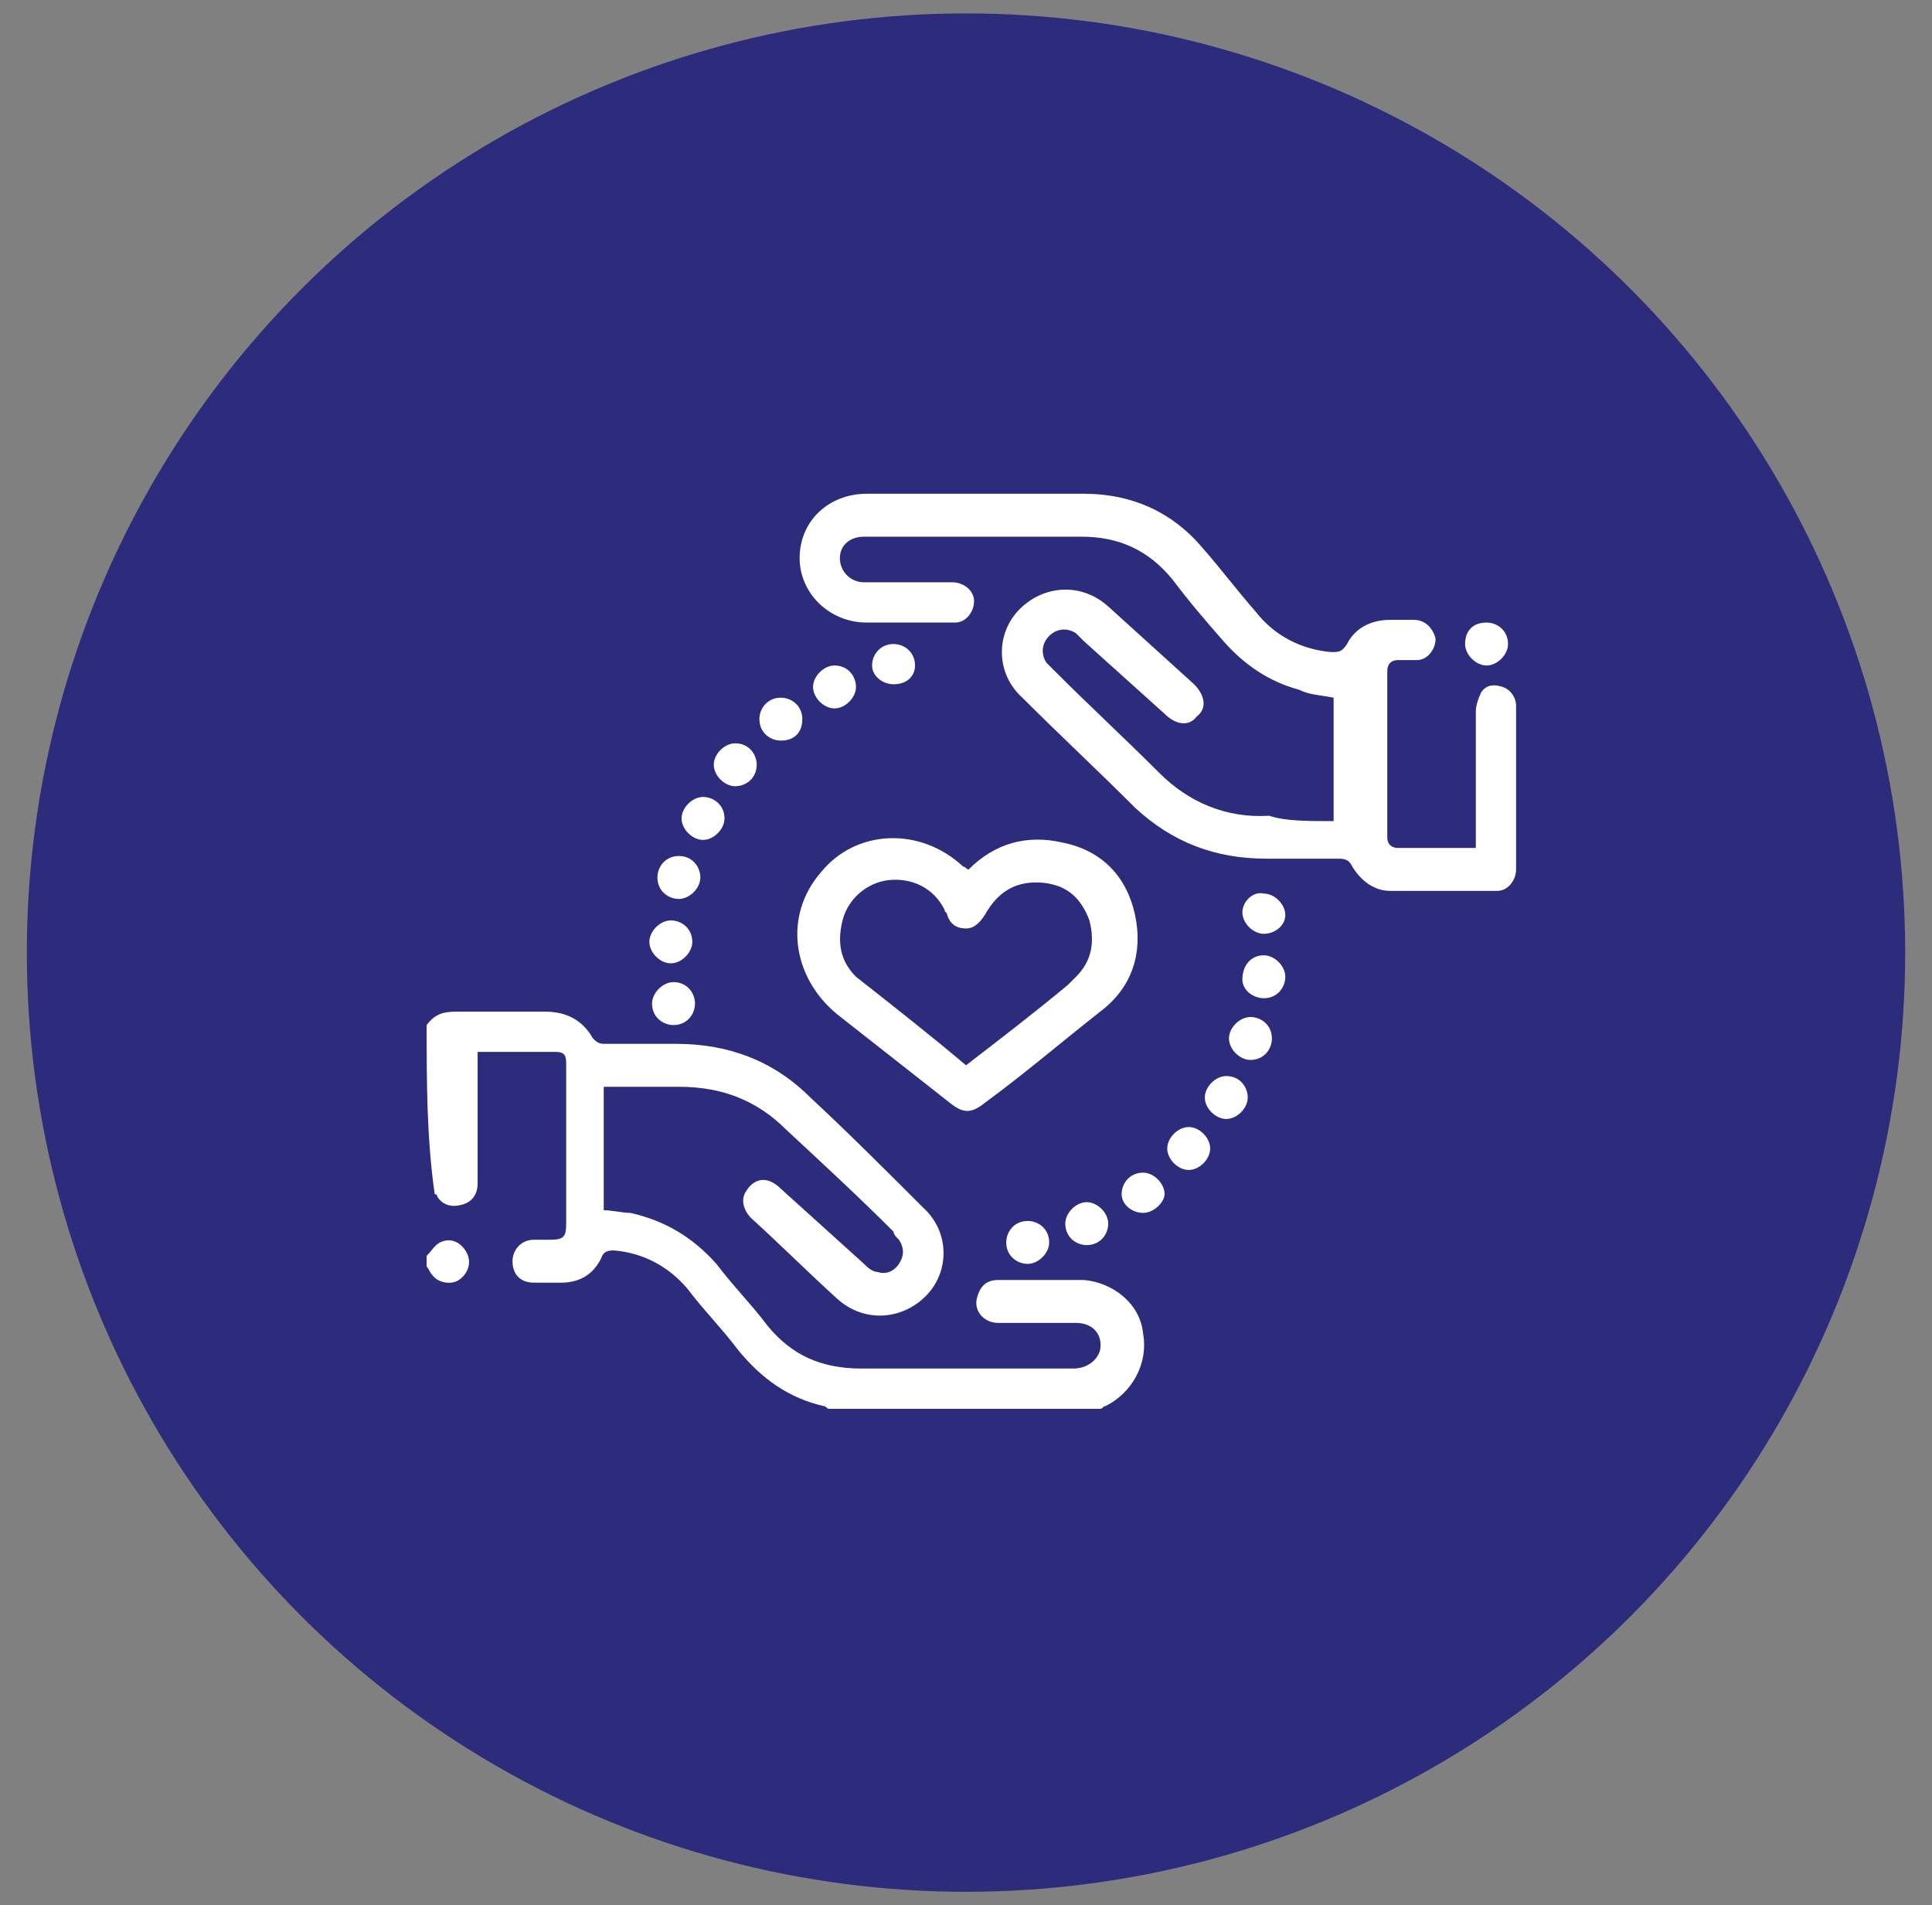
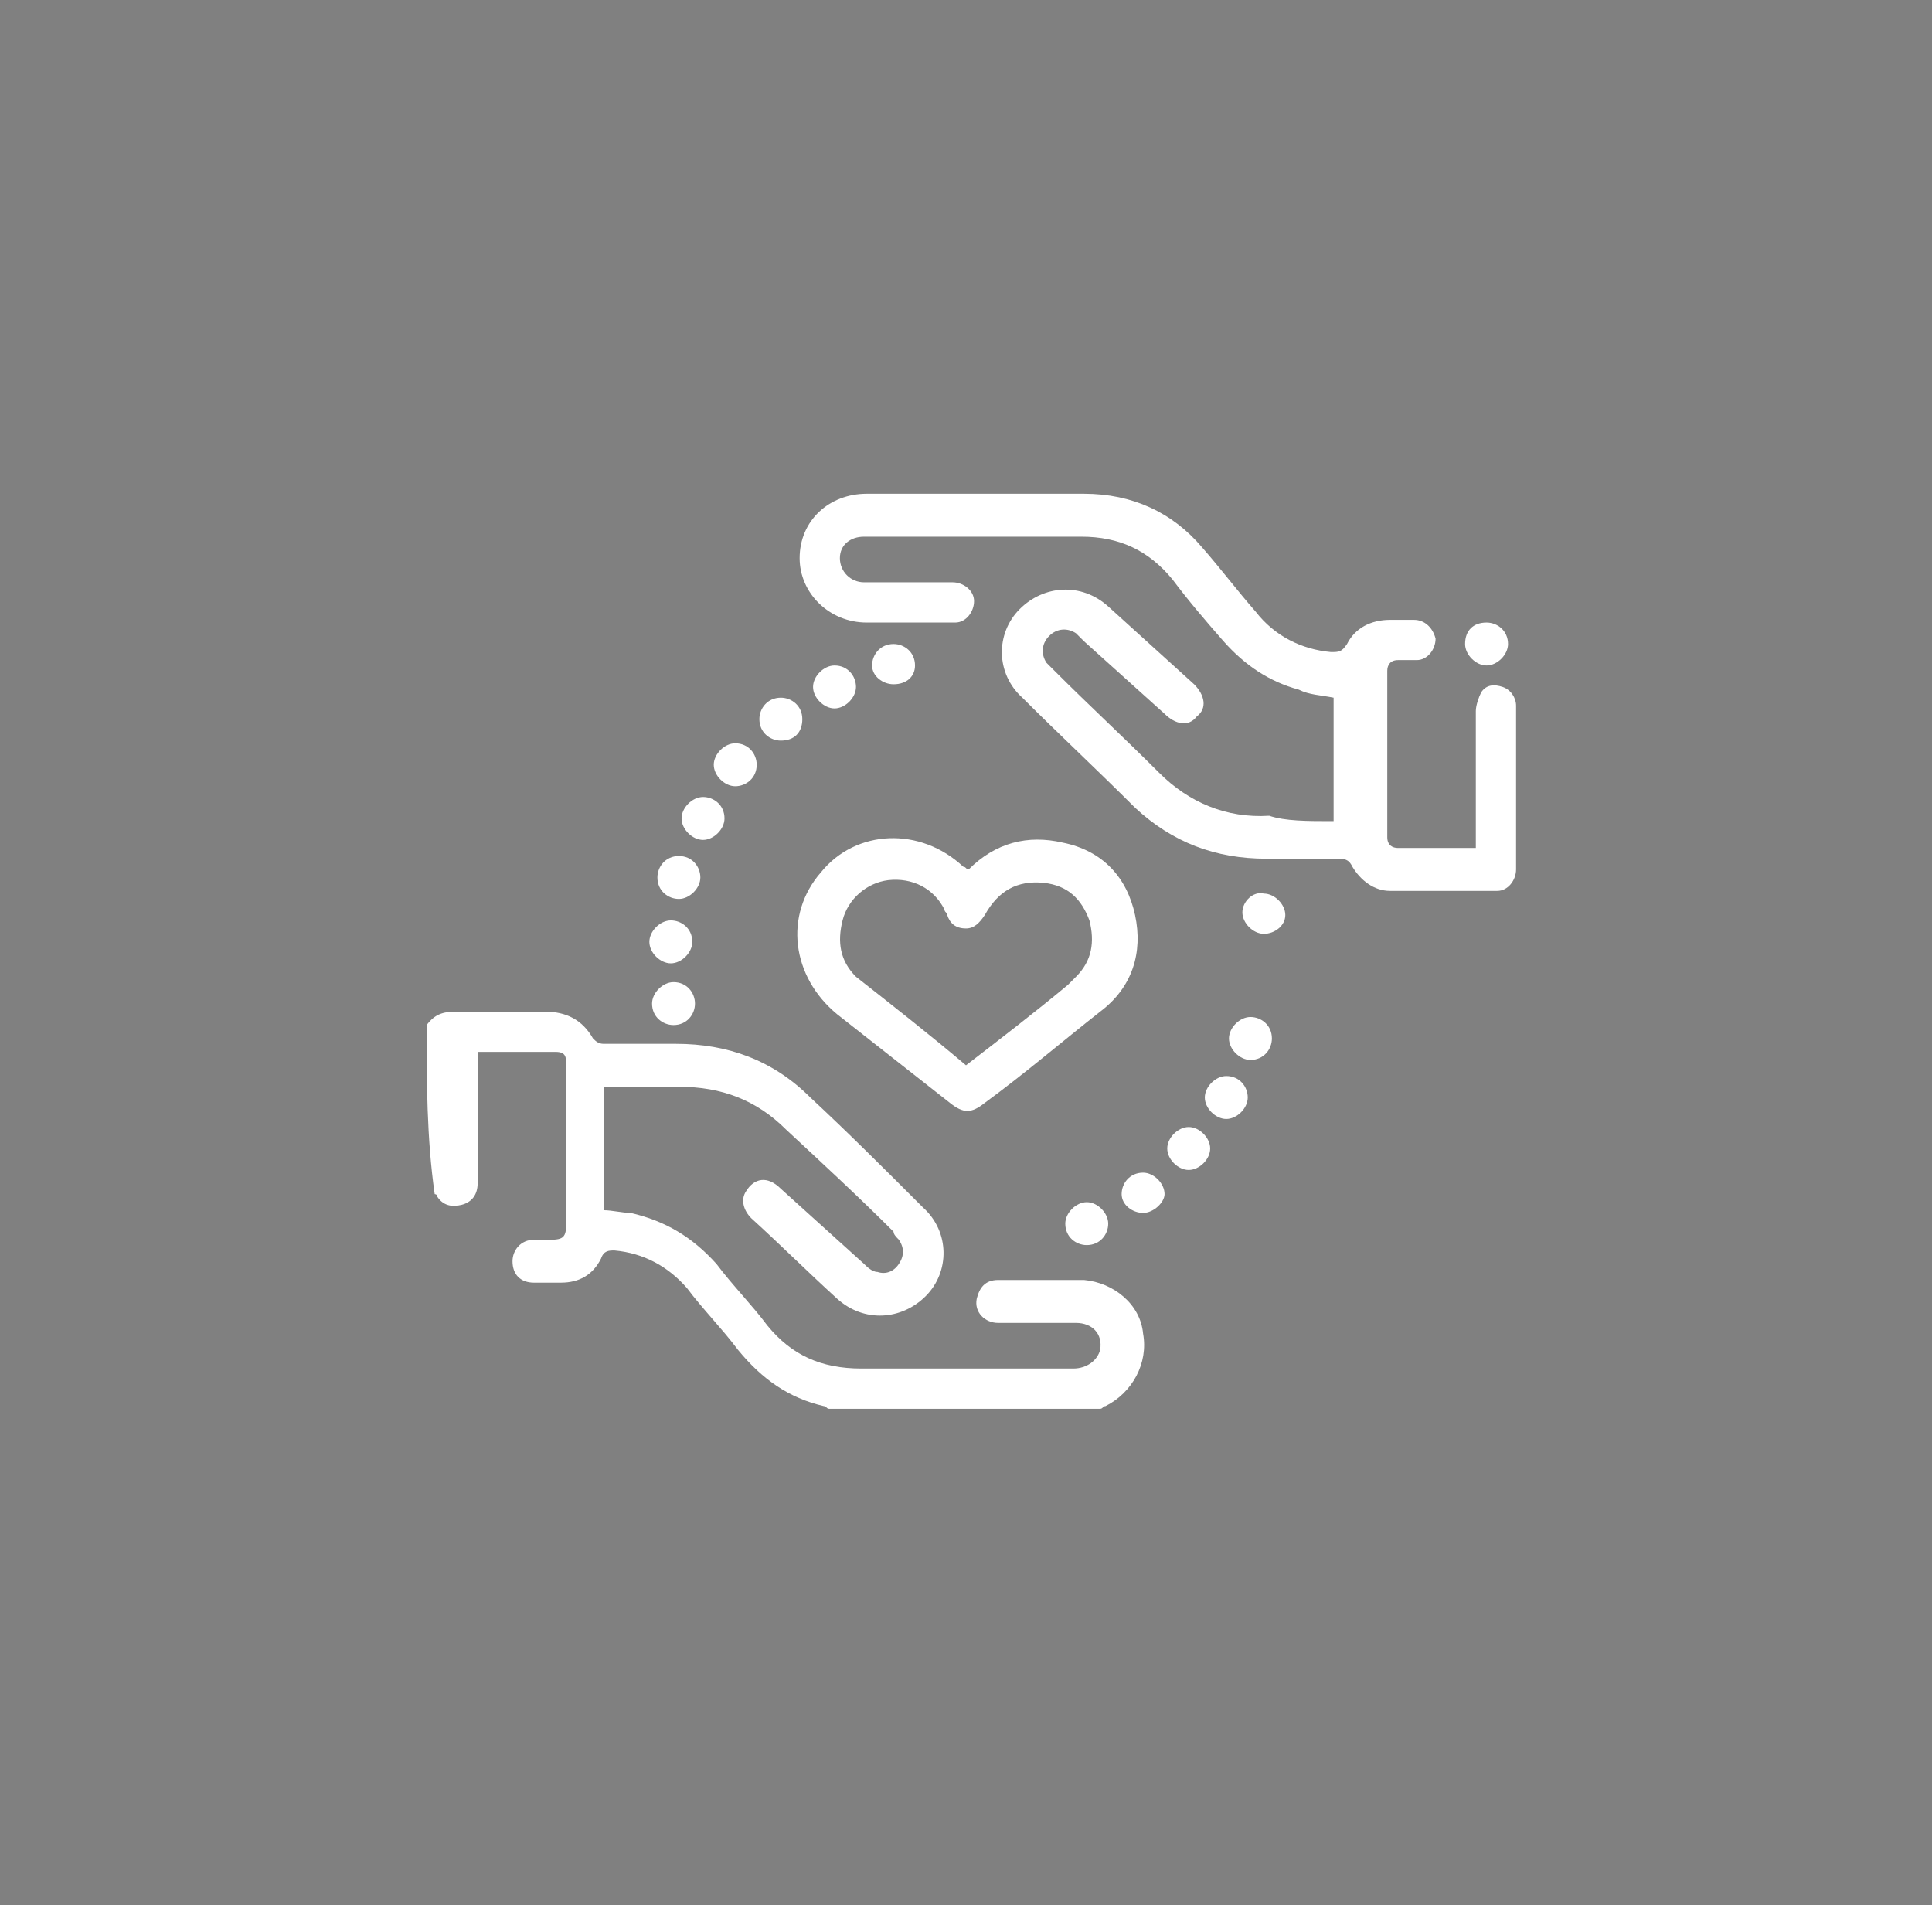
<svg xmlns="http://www.w3.org/2000/svg" version="1.1" id="Layer_1" x="0px" y="0px" viewBox="0 0 72 71" style="enable-background:new 0 0 72 71;" xml:space="preserve">
  <rect x="0" y="0" width="72" height="71" fill="#808080" stroke="none" />
  <style type="text/css">
	.st0{fill:#2C2B7C;}
	.st1{fill:#FFFFFF;}
	.st2{fill:#2C2B7C;stroke:#FFFFFF;stroke-width:0.3;stroke-miterlimit:10;}
</style>
-   <circle class="st0" cx="36" cy="35.5" r="35" />
  <g>
    <path class="st1" d="M15.9,38.2c0.3-0.4,0.6-0.5,1.1-0.5c1.1,0,2.2,0,3.3,0c0.8,0,1.4,0.3,1.8,1c0.1,0.1,0.2,0.2,0.4,0.2   c0.9,0,1.8,0,2.7,0c1.9,0,3.6,0.6,5,2c1.4,1.3,2.8,2.7,4.2,4.1c1,0.9,1,2.4,0.1,3.3c-0.9,0.9-2.3,1-3.3,0.1c-1.1-1-2.1-2-3.2-3   c-0.3-0.3-0.4-0.7-0.2-1c0.3-0.5,0.8-0.6,1.3-0.1c1,0.9,2.1,1.9,3.1,2.8c0.1,0.1,0.3,0.3,0.5,0.3c0.3,0.1,0.6,0,0.8-0.3   c0.2-0.3,0.2-0.6,0-0.9c-0.1-0.1-0.2-0.2-0.2-0.3c-1.3-1.3-2.6-2.5-4-3.8c-1.1-1.1-2.4-1.6-4-1.6c-0.9,0-1.8,0-2.8,0   c0,1.6,0,3.1,0,4.6c0.3,0,0.7,0.1,1,0.1c1.3,0.3,2.3,0.9,3.2,1.9c0.6,0.8,1.3,1.5,1.9,2.3c0.9,1.1,2,1.6,3.5,1.6c2.6,0,5.3,0,7.9,0   c0.5,0,0.9-0.3,1-0.7c0.1-0.6-0.3-1-0.9-1c-1,0-2,0-2.9,0c-0.5,0-0.9-0.4-0.8-0.9c0.1-0.4,0.3-0.7,0.8-0.7c1.1,0,2.2,0,3.2,0   c1.1,0.1,2.1,0.9,2.2,2c0.2,1.1-0.4,2.2-1.4,2.7c-0.1,0-0.1,0.1-0.2,0.1c-3.4,0-6.8,0-10.1,0c-0.1,0-0.1-0.1-0.2-0.1   c-1.3-0.3-2.3-1-3.2-2.1c-0.6-0.8-1.3-1.5-1.9-2.3c-0.7-0.8-1.6-1.3-2.7-1.4c-0.2,0-0.4,0-0.5,0.3c-0.3,0.6-0.8,0.9-1.5,0.9   c-0.3,0-0.7,0-1,0c-0.5,0-0.8-0.3-0.8-0.8c0-0.4,0.3-0.8,0.8-0.8c0.2,0,0.4,0,0.6,0c0.5,0,0.6-0.1,0.6-0.6c0-0.7,0-1.5,0-2.2   c0-1.2,0-2.5,0-3.7c0-0.3,0-0.5-0.4-0.5c-1,0-1.9,0-2.9,0c0,0.2,0,0.5,0,0.7c0,1.4,0,2.8,0,4.2c0,0.4-0.2,0.7-0.6,0.8   c-0.4,0.1-0.7,0-0.9-0.3c0-0.1-0.1-0.1-0.1-0.1C15.9,42.4,15.9,40.3,15.9,38.2z" />
-     <path class="st1" d="M15.9,46.8c0.2-0.2,0.3-0.4,0.5-0.5c0.4-0.2,0.8,0,1,0.4c0.2,0.4,0,0.8-0.3,1c-0.3,0.2-0.8,0.1-1-0.2   c-0.1-0.1-0.1-0.2-0.2-0.3C15.9,47.1,15.9,47,15.9,46.8z" />
    <path class="st1" d="M49.7,30.6c0-1.6,0-3.1,0-4.6c-0.5-0.1-0.9-0.1-1.3-0.3c-1.1-0.3-2-0.9-2.8-1.8c-0.7-0.8-1.3-1.5-1.9-2.3   c-0.9-1.1-2-1.6-3.4-1.6c-2.6,0-5.2,0-7.9,0c-0.1,0-0.1,0-0.2,0c-0.5,0-0.9,0.3-0.9,0.8c0,0.5,0.4,0.9,0.9,0.9c1,0,1.9,0,2.9,0   c0.1,0,0.3,0,0.4,0c0.4,0,0.8,0.3,0.8,0.7c0,0.4-0.3,0.8-0.7,0.8c-0.1,0-0.2,0-0.2,0c-1,0-2.1,0-3.1,0c-1.4,0-2.5-1.1-2.5-2.4   c0-1.4,1.1-2.4,2.5-2.4c2.7,0,5.4,0,8.1,0c1.8,0,3.3,0.7,4.4,2c0.7,0.8,1.3,1.6,2,2.4c0.7,0.9,1.7,1.4,2.8,1.5c0.3,0,0.4,0,0.6-0.3   c0.3-0.6,0.9-0.9,1.6-0.9c0.3,0,0.6,0,0.9,0c0.4,0,0.7,0.3,0.8,0.7c0,0.4-0.3,0.8-0.7,0.8c-0.2,0-0.5,0-0.7,0   c-0.3,0-0.4,0.2-0.4,0.4c0,2.1,0,4.1,0,6.2c0,0.3,0.2,0.4,0.4,0.4c0.9,0,1.9,0,2.9,0c0-0.2,0-0.3,0-0.4c0-1.6,0-3.1,0-4.7   c0-0.2,0.1-0.5,0.2-0.7c0.2-0.3,0.5-0.3,0.8-0.2c0.3,0.1,0.5,0.4,0.5,0.7c0,2,0,4.1,0,6.1c0,0.4-0.3,0.8-0.7,0.8c-1.3,0-2.6,0-4,0   c-0.6,0-1.1-0.4-1.4-0.9c-0.1-0.2-0.2-0.3-0.5-0.3c-0.9,0-1.8,0-2.7,0c-1.9,0-3.5-0.6-4.9-1.9c-1.4-1.4-2.8-2.7-4.2-4.1   c-1-0.9-1-2.4-0.1-3.3c0.9-0.9,2.3-1,3.3-0.1c1.1,1,2.1,1.9,3.2,2.9c0.4,0.4,0.5,0.9,0.1,1.2c-0.3,0.4-0.8,0.3-1.2-0.1   c-1-0.9-2-1.8-3-2.7c-0.1-0.1-0.2-0.2-0.3-0.3c-0.3-0.2-0.7-0.2-1,0.1c-0.3,0.3-0.3,0.7-0.1,1c0.1,0.1,0.2,0.2,0.3,0.3   c1.3,1.3,2.6,2.5,3.9,3.8c1.1,1.1,2.5,1.7,4.1,1.6C47.9,30.6,48.7,30.6,49.7,30.6z" />
    <path class="st1" d="M36.1,32.4c1-1,2.2-1.3,3.5-1c1.5,0.3,2.4,1.3,2.7,2.7c0.3,1.4-0.1,2.7-1.3,3.6c-1.4,1.1-2.8,2.3-4.3,3.4   c-0.5,0.4-0.8,0.4-1.3,0c-1.4-1.1-2.8-2.2-4.2-3.3c-1.7-1.4-2-3.7-0.6-5.3c1.3-1.6,3.7-1.7,5.3-0.2C36,32.3,36,32.4,36.1,32.4z    M36,39.7c1.3-1,2.6-2,3.8-3c0.1-0.1,0.2-0.2,0.3-0.3c0.6-0.6,0.7-1.3,0.5-2.1c-0.3-0.8-0.8-1.3-1.7-1.4c-1-0.1-1.7,0.3-2.2,1.2   c-0.2,0.3-0.4,0.5-0.7,0.5c-0.4,0-0.6-0.2-0.7-0.5c0-0.1-0.1-0.1-0.1-0.2c-0.4-0.8-1.2-1.2-2.1-1.1c-0.8,0.1-1.5,0.7-1.7,1.5   c-0.2,0.8-0.1,1.5,0.5,2.1C33.3,37.5,34.7,38.6,36,39.7z" />
    <path class="st1" d="M31.9,25.6c0,0.4-0.4,0.8-0.8,0.8c-0.4,0-0.8-0.4-0.8-0.8c0-0.4,0.4-0.8,0.8-0.8   C31.6,24.8,31.9,25.2,31.9,25.6z" />
    <path class="st1" d="M43.5,42.8c0-0.4,0.4-0.8,0.8-0.8c0.4,0,0.8,0.4,0.8,0.8c0,0.4-0.4,0.8-0.8,0.8C43.9,43.6,43.5,43.2,43.5,42.8   z" />
    <path class="st1" d="M33.3,25.5c-0.4,0-0.8-0.3-0.8-0.7c0-0.4,0.3-0.8,0.8-0.8c0.4,0,0.8,0.3,0.8,0.8   C34.1,25.2,33.8,25.5,33.3,25.5z" />
    <path class="st1" d="M47.1,34.8c-0.4,0-0.8-0.4-0.8-0.8c0-0.4,0.4-0.8,0.8-0.7c0.4,0,0.8,0.4,0.8,0.8   C47.9,34.5,47.5,34.8,47.1,34.8z" />
    <path class="st1" d="M29.1,27.6c-0.4,0-0.8-0.3-0.8-0.8c0-0.4,0.3-0.8,0.8-0.8c0.4,0,0.8,0.3,0.8,0.8   C29.9,27.3,29.6,27.6,29.1,27.6z" />
    <path class="st1" d="M25.9,37.4c0,0.4-0.3,0.8-0.8,0.8c-0.4,0-0.8-0.3-0.8-0.8c0-0.4,0.4-0.8,0.8-0.8C25.6,36.6,25.9,37,25.9,37.4z   " />
    <path class="st1" d="M28.2,28.5c0,0.5-0.4,0.8-0.8,0.8c-0.4,0-0.8-0.4-0.8-0.8c0-0.4,0.4-0.8,0.8-0.8   C27.9,27.7,28.2,28.1,28.2,28.5z" />
    <path class="st1" d="M26.2,31.3c-0.4,0-0.8-0.4-0.8-0.8c0-0.4,0.4-0.8,0.8-0.8c0.4,0,0.8,0.3,0.8,0.8C27,30.9,26.6,31.3,26.2,31.3z   " />
    <path class="st1" d="M55.4,23.2c0.4,0,0.8,0.3,0.8,0.8c0,0.4-0.4,0.8-0.8,0.8c-0.4,0-0.8-0.4-0.8-0.8   C54.6,23.5,54.9,23.2,55.4,23.2z" />
    <path class="st1" d="M25.8,35.1c0,0.4-0.4,0.8-0.8,0.8c-0.4,0-0.8-0.4-0.8-0.8c0-0.4,0.4-0.8,0.8-0.8   C25.4,34.3,25.8,34.6,25.8,35.1z" />
    <path class="st1" d="M40.5,46.4c-0.4,0-0.8-0.3-0.8-0.8c0-0.4,0.4-0.8,0.8-0.8c0.4,0,0.8,0.4,0.8,0.8C41.3,46,41,46.4,40.5,46.4z" />
-     <path class="st1" d="M47.1,35.6c0.4,0,0.8,0.4,0.8,0.8c0,0.4-0.3,0.8-0.8,0.8c-0.4,0-0.8-0.3-0.8-0.7C46.3,36,46.6,35.6,47.1,35.6z   " />
    <path class="st1" d="M46.6,37.9c0.4,0,0.8,0.3,0.8,0.8c0,0.4-0.3,0.8-0.8,0.8c-0.4,0-0.8-0.4-0.8-0.8   C45.8,38.3,46.2,37.9,46.6,37.9z" />
    <path class="st1" d="M46.5,40.9c0,0.4-0.4,0.8-0.8,0.8c-0.4,0-0.8-0.4-0.8-0.8c0-0.4,0.4-0.8,0.8-0.8   C46.2,40.1,46.5,40.5,46.5,40.9z" />
    <path class="st1" d="M42.6,45.2c-0.4,0-0.8-0.3-0.8-0.7c0-0.4,0.3-0.8,0.8-0.8c0.4,0,0.8,0.4,0.8,0.8C43.4,44.8,43,45.2,42.6,45.2z   " />
-     <path class="st1" d="M38.3,47.1c-0.4,0-0.8-0.3-0.8-0.8c0-0.4,0.3-0.8,0.8-0.8c0.4,0,0.8,0.3,0.8,0.8   C39.1,46.7,38.7,47.1,38.3,47.1z" />
    <path class="st1" d="M26.1,32.7c0,0.4-0.4,0.8-0.8,0.8c-0.4,0-0.8-0.3-0.8-0.8c0-0.4,0.3-0.8,0.8-0.8   C25.8,31.9,26.1,32.3,26.1,32.7z" />
  </g>
</svg>